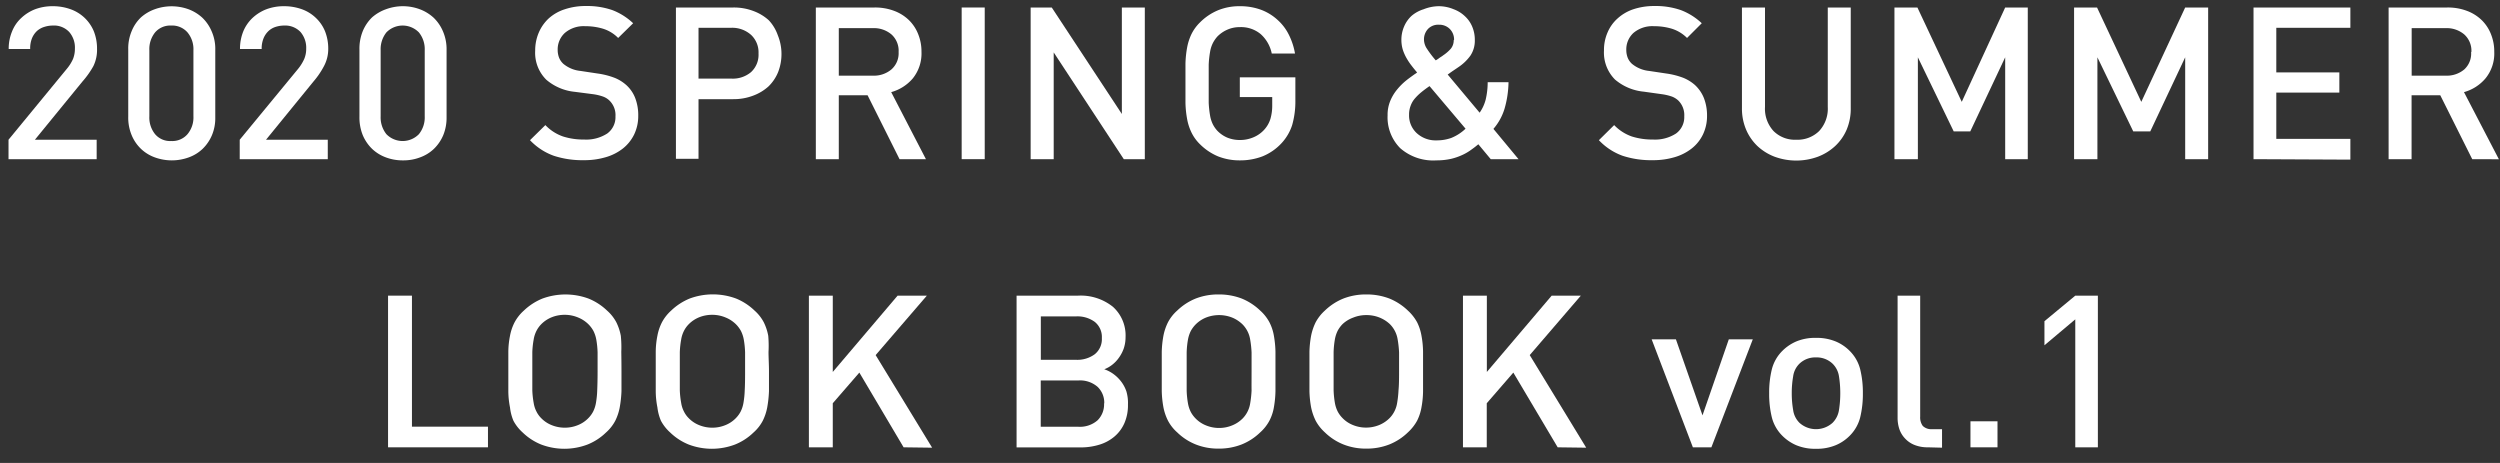
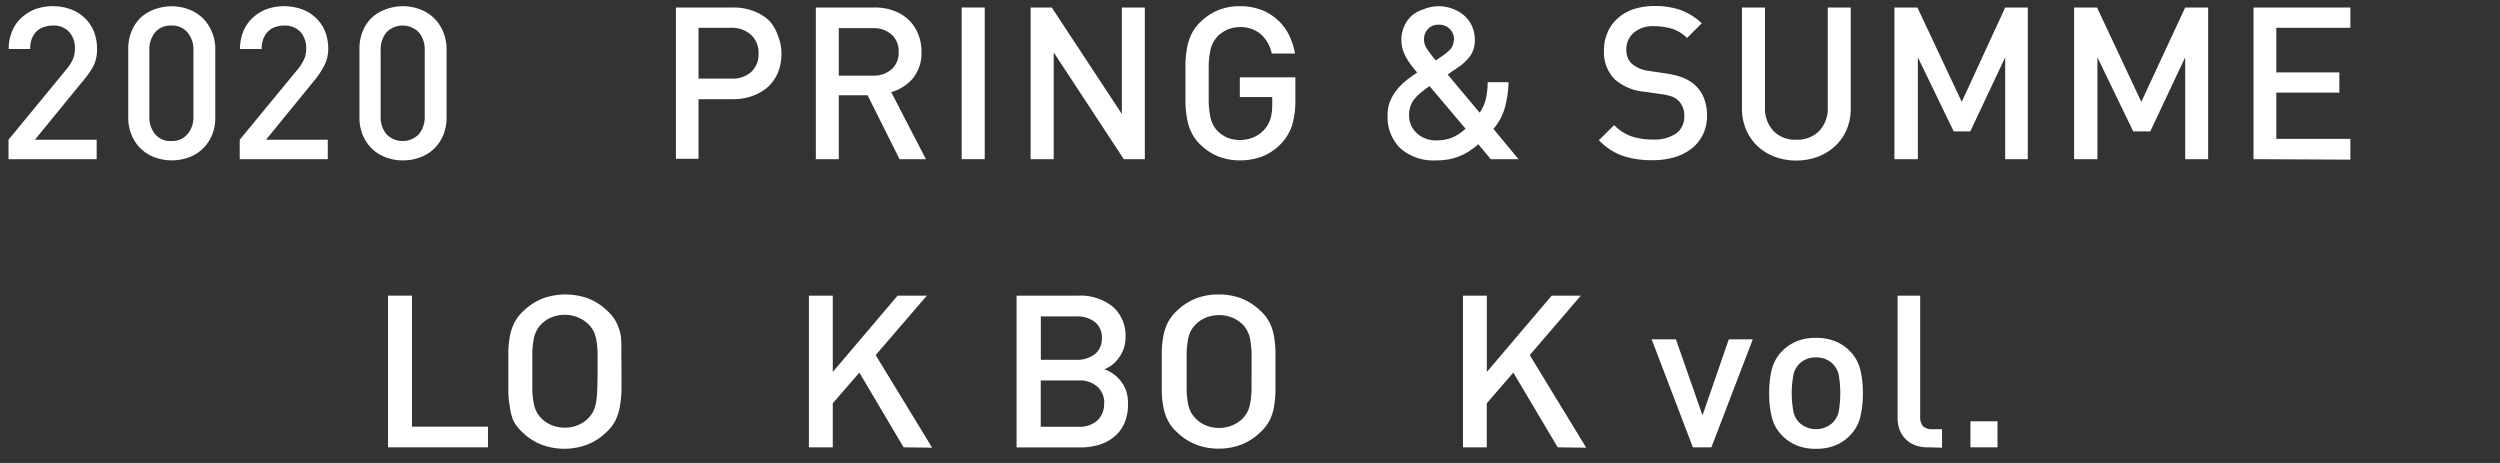
<svg xmlns="http://www.w3.org/2000/svg" id="レイヤー_1" data-name="レイヤー 1" viewBox="0 0 270 50">
  <rect x="0" y="0" width="270" height="50" fill="#333333" stroke="none" />
  <defs>
    <style>.cls-1{fill:#fff;}</style>
  </defs>
  <title>title</title>
  <path class="cls-1" d="M.92,17.19v-2.1l6.3-7.66a4.51,4.51,0,0,0,.67-1.07,3,3,0,0,0,.2-1.11,2.56,2.56,0,0,0-.62-1.8A2.25,2.25,0,0,0,5.7,2.76a3,3,0,0,0-.9.14A2.12,2.12,0,0,0,4,3.34a2.26,2.26,0,0,0-.54.78,2.92,2.92,0,0,0-.2,1.17H.94A4.82,4.82,0,0,1,1.3,3.4a3.94,3.94,0,0,1,1-1.46A4.6,4.6,0,0,1,3.79,1,5.36,5.36,0,0,1,5.7.67,5.62,5.62,0,0,1,7.63,1a4.3,4.3,0,0,1,1.5.92,4.27,4.27,0,0,1,1,1.45,5.08,5.08,0,0,1,.35,1.91,4,4,0,0,1-.39,1.85A9.4,9.4,0,0,1,8.9,8.81L3.77,15.09h6.67v2.1Z" />
  <path class="cls-1" d="M22.89,14.6a4.51,4.51,0,0,1-1,1.47,4.26,4.26,0,0,1-1.51.93,5.36,5.36,0,0,1-3.65,0,4.26,4.26,0,0,1-1.51-.93,4.34,4.34,0,0,1-1-1.47,4.91,4.91,0,0,1-.37-2V5.36a4.86,4.86,0,0,1,.37-2,4.28,4.28,0,0,1,1-1.48A4.56,4.56,0,0,1,16.71,1a5.36,5.36,0,0,1,3.65,0,4.56,4.56,0,0,1,1.51.93,4.45,4.45,0,0,1,1,1.48,4.7,4.7,0,0,1,.38,2v7.27A4.74,4.74,0,0,1,22.89,14.6Zm-2-9.17a2.83,2.83,0,0,0-.64-1.93,2.19,2.19,0,0,0-1.76-.74,2.15,2.15,0,0,0-1.74.74,2.87,2.87,0,0,0-.62,1.93v7.13a2.85,2.85,0,0,0,.62,1.93,2.12,2.12,0,0,0,1.74.74,2.16,2.16,0,0,0,1.76-.74,2.81,2.81,0,0,0,.64-1.93Z" />
  <path class="cls-1" d="M25.89,17.19v-2.1L32.2,7.43a4.79,4.79,0,0,0,.66-1.07,2.82,2.82,0,0,0,.21-1.11,2.61,2.61,0,0,0-.62-1.8,2.28,2.28,0,0,0-1.77-.69,3,3,0,0,0-.9.14,2,2,0,0,0-.77.44,2.26,2.26,0,0,0-.54.78,2.91,2.91,0,0,0-.21,1.17H25.92a5,5,0,0,1,.35-1.89,4.19,4.19,0,0,1,1-1.46A4.65,4.65,0,0,1,28.77,1,5.36,5.36,0,0,1,30.68.67,5.66,5.66,0,0,1,32.61,1a4.26,4.26,0,0,1,1.49.92,4.15,4.15,0,0,1,1,1.45,5.08,5.08,0,0,1,.35,1.91A3.92,3.92,0,0,1,35,7.12a8.9,8.9,0,0,1-1.15,1.69l-5.12,6.28h6.67v2.1Z" />
  <path class="cls-1" d="M47.87,14.6a4.51,4.51,0,0,1-1,1.47,4.26,4.26,0,0,1-1.51.93,5,5,0,0,1-1.83.32A5.11,5.11,0,0,1,41.68,17a4.31,4.31,0,0,1-1.5-.93,4.51,4.51,0,0,1-1-1.47,5.09,5.09,0,0,1-.36-2V5.36a5,5,0,0,1,.36-2,4.45,4.45,0,0,1,1-1.48A4.62,4.62,0,0,1,41.68,1,5.34,5.34,0,0,1,43.51.67,5.25,5.25,0,0,1,45.34,1a4.56,4.56,0,0,1,1.51.93,4.45,4.45,0,0,1,1,1.48,4.86,4.86,0,0,1,.38,2v7.27A4.91,4.91,0,0,1,47.87,14.6Zm-2-9.17a2.87,2.87,0,0,0-.63-1.93,2.45,2.45,0,0,0-3.51,0,2.92,2.92,0,0,0-.62,1.93v7.13a2.9,2.9,0,0,0,.62,1.93,2.45,2.45,0,0,0,3.51,0,2.86,2.86,0,0,0,.63-1.93Z" />
-   <path class="cls-1" d="M68.93,12.52a4.57,4.57,0,0,1-.44,2,4.39,4.39,0,0,1-1.22,1.52,5.43,5.43,0,0,1-1.86.94,8.09,8.09,0,0,1-2.37.32,9.87,9.87,0,0,1-3.24-.48,6.62,6.62,0,0,1-2.56-1.68l1.66-1.63a4.8,4.8,0,0,0,1.91,1.23,7.27,7.27,0,0,0,2.27.33,4.18,4.18,0,0,0,2.5-.65,2.18,2.18,0,0,0,.89-1.85,2.18,2.18,0,0,0-.65-1.71,1.94,1.94,0,0,0-.69-.43,5.41,5.41,0,0,0-1.1-.26L62.1,9.92A5.57,5.57,0,0,1,59,8.61a4.09,4.09,0,0,1-1.2-3.13,4.9,4.9,0,0,1,.38-1.94A4.52,4.52,0,0,1,59.25,2,4.77,4.77,0,0,1,61,1a7.08,7.08,0,0,1,2.3-.35,8.29,8.29,0,0,1,2.83.44,6.75,6.75,0,0,1,2.25,1.42L66.76,4.1a3.9,3.9,0,0,0-1.64-1,6.55,6.55,0,0,0-1.92-.27A3.12,3.12,0,0,0,61,3.56a2.41,2.41,0,0,0-.77,1.83,2.32,2.32,0,0,0,.15.84,1.82,1.82,0,0,0,.47.67,3.43,3.43,0,0,0,1.84.76l1.86.28a8.24,8.24,0,0,1,1.84.47,4.31,4.31,0,0,1,1.22.75,3.67,3.67,0,0,1,1,1.45A5.2,5.2,0,0,1,68.93,12.52Z" />
  <path class="cls-1" d="M84.4,5.78a5.38,5.38,0,0,1-.36,2A4.55,4.55,0,0,1,83,9.33a5.09,5.09,0,0,1-1.66,1,5.9,5.9,0,0,1-2.16.38H75.44v6.44H73V.81h6.21a5.9,5.9,0,0,1,2.16.38,5.07,5.07,0,0,1,1.66,1A4.53,4.53,0,0,1,84,3.8,5.36,5.36,0,0,1,84.4,5.78Zm-2.48,0a2.59,2.59,0,0,0-.79-2A3.06,3.06,0,0,0,79,3H75.44V8.49H79a3.05,3.05,0,0,0,2.11-.7A2.54,2.54,0,0,0,81.92,5.78Z" />
  <path class="cls-1" d="M97.15,17.19l-3.45-6.9H90.59v6.9H88.11V.81h6.35a5.78,5.78,0,0,1,2.1.36,4.59,4.59,0,0,1,1.6,1,4.29,4.29,0,0,1,1,1.51,5,5,0,0,1,.36,1.92,4.29,4.29,0,0,1-.94,2.87,4.7,4.7,0,0,1-2.33,1.48L100,17.19Zm-.1-11.57a2.37,2.37,0,0,0-.77-1.9,2.93,2.93,0,0,0-2-.68H90.59V8.17h3.68a2.92,2.92,0,0,0,2-.67A2.32,2.32,0,0,0,97.05,5.62Z" />
  <path class="cls-1" d="M103.86,17.19V.81h2.49V17.19Z" />
  <path class="cls-1" d="M121.37,17.19,113.8,5.66V17.19h-2.49V.81h2.28l7.57,11.5V.81h2.48V17.19Z" />
  <path class="cls-1" d="M139.55,13.52a5.26,5.26,0,0,1-1.14,1.94,5.73,5.73,0,0,1-2.07,1.43,6.73,6.73,0,0,1-2.44.43,6.29,6.29,0,0,1-2.37-.44,6.08,6.08,0,0,1-1.93-1.3,4.5,4.5,0,0,1-.92-1.27,5.6,5.6,0,0,1-.47-1.45,11.09,11.09,0,0,1-.18-1.74c0-.63,0-1.34,0-2.12s0-1.49,0-2.13a11.22,11.22,0,0,1,.18-1.74,5.73,5.73,0,0,1,.47-1.45,4.61,4.61,0,0,1,.92-1.26,6,6,0,0,1,1.92-1.3A6.08,6.08,0,0,1,133.9.67a6.5,6.5,0,0,1,2.33.4A5.47,5.47,0,0,1,138,2.17a5.33,5.33,0,0,1,1.21,1.61,7.24,7.24,0,0,1,.65,2h-2.51a3.84,3.84,0,0,0-1.2-2.1,3.32,3.32,0,0,0-2.25-.75,3.25,3.25,0,0,0-1.36.28,3.45,3.45,0,0,0-1.06.73,3.45,3.45,0,0,0-.49.71,3.35,3.35,0,0,0-.3.94,10.76,10.76,0,0,0-.15,1.38c0,.54,0,1.23,0,2.06s0,1.52,0,2.07a11.16,11.16,0,0,0,.15,1.39,3.46,3.46,0,0,0,.3.94,3.14,3.14,0,0,0,.49.7,3.29,3.29,0,0,0,1.06.73,3.58,3.58,0,0,0,1.36.26,3.67,3.67,0,0,0,1.49-.3,3.25,3.25,0,0,0,1.18-.85,3.05,3.05,0,0,0,.64-1.15,5.08,5.08,0,0,0,.19-1.42v-.92h-3.5V8.35h6v2.5A9.26,9.26,0,0,1,139.55,13.52Z" />
  <path class="cls-1" d="M161,17.19l-1.34-1.61c-.18.15-.4.33-.67.52a5.43,5.43,0,0,1-.94.58,6.48,6.48,0,0,1-1.27.46,7,7,0,0,1-1.65.18A5.4,5.4,0,0,1,151.22,16a4.72,4.72,0,0,1-1.36-3.55,3.9,3.9,0,0,1,.28-1.53,4.76,4.76,0,0,1,.73-1.23,6.7,6.7,0,0,1,1-1c.39-.31.79-.59,1.18-.86-.18-.21-.37-.44-.57-.7a6.76,6.76,0,0,1-.55-.81,4.89,4.89,0,0,1-.42-.93,3.69,3.69,0,0,1-.16-1.07,3.61,3.61,0,0,1,.29-1.45,3.35,3.35,0,0,1,.8-1.15A3.63,3.63,0,0,1,153.75,1,4.53,4.53,0,0,1,155.4.67,4.21,4.21,0,0,1,157,1a3.52,3.52,0,0,1,1.23.77A3.19,3.19,0,0,1,159,2.88a3.64,3.64,0,0,1,.28,1.45A2.9,2.9,0,0,1,158.81,6a5,5,0,0,1-1.27,1.23l-.22.15-.49.33-.48.34,3.45,4.12a4.36,4.36,0,0,0,.65-1.4,8.18,8.18,0,0,0,.22-1.89h2.25a10.87,10.87,0,0,1-.42,2.83,6,6,0,0,1-1.21,2.21L164,17.19ZM154.39,9.3c-.31.21-.59.42-.85.63a5.57,5.57,0,0,0-.7.67,2.46,2.46,0,0,0-.48.79,2.64,2.64,0,0,0-.18,1,2.59,2.59,0,0,0,.84,2,3,3,0,0,0,2.13.77,4.64,4.64,0,0,0,1.58-.26,4.87,4.87,0,0,0,1.55-1Zm2.65-5a1.61,1.61,0,0,0-.45-1.16,1.59,1.59,0,0,0-1.19-.47,1.52,1.52,0,0,0-1.18.46,1.65,1.65,0,0,0-.43,1.15,1.83,1.83,0,0,0,.33,1,11.59,11.59,0,0,0,.94,1.24,3,3,0,0,0,.31-.2,3.84,3.84,0,0,1,.32-.22.67.67,0,0,0,.15-.11,4.2,4.2,0,0,0,.84-.72A1.41,1.41,0,0,0,157,4.35Z" />
  <path class="cls-1" d="M184.36,12.52a4.57,4.57,0,0,1-.44,2,4.28,4.28,0,0,1-1.22,1.52,5.43,5.43,0,0,1-1.86.94,8.09,8.09,0,0,1-2.37.32,9.87,9.87,0,0,1-3.24-.48,6.59,6.59,0,0,1-2.55-1.68l1.65-1.63a4.87,4.87,0,0,0,1.91,1.23,7.34,7.34,0,0,0,2.28.33,4.17,4.17,0,0,0,2.49-.65,2.18,2.18,0,0,0,.89-1.85,2.21,2.21,0,0,0-.64-1.71,2.14,2.14,0,0,0-.69-.43,5.72,5.72,0,0,0-1.11-.26l-1.93-.27a5.6,5.6,0,0,1-3.11-1.31,4.12,4.12,0,0,1-1.19-3.13,4.73,4.73,0,0,1,.38-1.94A4.26,4.26,0,0,1,174.69,2a4.81,4.81,0,0,1,1.71-1,7.12,7.12,0,0,1,2.3-.35,8.29,8.29,0,0,1,2.83.44,6.79,6.79,0,0,1,2.26,1.42L182.2,4.1a4,4,0,0,0-1.65-1,6.55,6.55,0,0,0-1.92-.27,3.16,3.16,0,0,0-2.22.73,2.41,2.41,0,0,0-.77,1.83,2.32,2.32,0,0,0,.15.84,1.82,1.82,0,0,0,.47.67,3.46,3.46,0,0,0,1.84.76l1.87.28a8.39,8.39,0,0,1,1.84.47,4.45,4.45,0,0,1,1.22.75,3.89,3.89,0,0,1,1,1.45A5.2,5.2,0,0,1,184.36,12.52Z" />
  <path class="cls-1" d="M199.44,14a5.26,5.26,0,0,1-1.25,1.78,5.71,5.71,0,0,1-1.87,1.15,6.8,6.8,0,0,1-4.65,0,5.67,5.67,0,0,1-1.86-1.15A5.35,5.35,0,0,1,188.58,14a5.8,5.8,0,0,1-.45-2.31V.81h2.49V11.55a3.55,3.55,0,0,0,.92,2.6,3.26,3.26,0,0,0,2.46.94,3.32,3.32,0,0,0,2.47-.94,3.55,3.55,0,0,0,.93-2.6V.81h2.48V11.67A5.8,5.8,0,0,1,199.44,14Z" />
  <path class="cls-1" d="M216.56,17.19v-11l-3.77,8H211l-3.87-8v11H204.6V.81h2.48L211.87,11,216.56.81H219V17.19Z" />
  <path class="cls-1" d="M236,17.19v-11l-3.77,8h-1.84l-3.87-8v11H224V.81h2.48L231.26,11,236,.81h2.48V17.19Z" />
  <path class="cls-1" d="M243.38,17.19V.81h10.46V3h-8V7.82h6.81V10h-6.81V15h8v2.24Z" />
-   <path class="cls-1" d="M267,17.19l-3.45-6.9h-3.1v6.9h-2.48V.81h6.34a5.8,5.8,0,0,1,2.11.36,4.59,4.59,0,0,1,1.6,1,4.29,4.29,0,0,1,1,1.51,5,5,0,0,1,.36,1.92,4.25,4.25,0,0,1-.95,2.87,4.67,4.67,0,0,1-2.32,1.48l3.77,7.25Zm-.09-11.57a2.37,2.37,0,0,0-.77-1.9,2.93,2.93,0,0,0-2-.68h-3.68V8.17h3.68a2.92,2.92,0,0,0,2-.67A2.32,2.32,0,0,0,266.88,5.62Z" />
  <path class="cls-1" d="M41.91,48.31V31.93h2.58V46.08H52.7v2.23Z" />
  <path class="cls-1" d="M67.12,40.12c0,.78,0,1.49,0,2.13A12.67,12.67,0,0,1,66.93,44a5.54,5.54,0,0,1-.48,1.44,4.48,4.48,0,0,1-1,1.27,6.15,6.15,0,0,1-2,1.3,7.06,7.06,0,0,1-5,0,6.21,6.21,0,0,1-2-1.3,4.63,4.63,0,0,1-1-1.27A5.21,5.21,0,0,1,55.08,44a9.21,9.21,0,0,1-.18-1.74q0-1,0-2.13t0-2.13a9.1,9.1,0,0,1,.18-1.73,5.28,5.28,0,0,1,.49-1.45,4.63,4.63,0,0,1,1-1.27,6.38,6.38,0,0,1,2-1.3,7.21,7.21,0,0,1,5,0,6.32,6.32,0,0,1,2,1.3,4.48,4.48,0,0,1,1,1.27,5.62,5.62,0,0,1,.48,1.45A12.52,12.52,0,0,1,67.1,38C67.11,38.63,67.12,39.34,67.12,40.12Zm-2.58,0c0-.83,0-1.51,0-2.06a9.68,9.68,0,0,0-.14-1.38,3.45,3.45,0,0,0-.31-.94,3.18,3.18,0,0,0-.52-.7,3.37,3.37,0,0,0-1.11-.74A3.7,3.7,0,0,0,61,34a3.75,3.75,0,0,0-1.43.27,3.37,3.37,0,0,0-1.11.74,2.85,2.85,0,0,0-.51.7,3.14,3.14,0,0,0-.31.94,9.53,9.53,0,0,0-.15,1.38c0,.55,0,1.23,0,2.06s0,1.52,0,2.06a9.53,9.53,0,0,0,.15,1.38,3,3,0,0,0,.31.94,2.67,2.67,0,0,0,.51.7,3.23,3.23,0,0,0,1.11.74,3.76,3.76,0,0,0,1.43.28,3.71,3.71,0,0,0,1.42-.28,3.23,3.23,0,0,0,1.11-.74,3,3,0,0,0,.52-.7,3.34,3.34,0,0,0,.31-.94,9.68,9.68,0,0,0,.14-1.38C64.52,41.64,64.54,41,64.54,40.12Z" />
-   <path class="cls-1" d="M83.05,40.12c0,.78,0,1.49,0,2.13A12.67,12.67,0,0,1,82.86,44a5.54,5.54,0,0,1-.48,1.44,4.48,4.48,0,0,1-1,1.27,6.15,6.15,0,0,1-2,1.3,7.06,7.06,0,0,1-5,0,6.21,6.21,0,0,1-2-1.3,4.63,4.63,0,0,1-1-1.27A5.21,5.21,0,0,1,71,44a9.21,9.21,0,0,1-.18-1.74q0-1,0-2.13t0-2.13A9.1,9.1,0,0,1,71,36.26a5.28,5.28,0,0,1,.49-1.45,4.63,4.63,0,0,1,1-1.27,6.38,6.38,0,0,1,2-1.3,7.21,7.21,0,0,1,5,0,6.32,6.32,0,0,1,2,1.3,4.48,4.48,0,0,1,1,1.27,5.62,5.62,0,0,1,.48,1.45A12.52,12.52,0,0,1,83,38C83,38.63,83.05,39.34,83.05,40.12Zm-2.58,0c0-.83,0-1.51,0-2.06a9.68,9.68,0,0,0-.14-1.38,3.45,3.45,0,0,0-.31-.94,3.18,3.18,0,0,0-.52-.7,3.37,3.37,0,0,0-1.11-.74A3.7,3.7,0,0,0,76.93,34a3.75,3.75,0,0,0-1.43.27,3.37,3.37,0,0,0-1.11.74,2.85,2.85,0,0,0-.51.7,3.14,3.14,0,0,0-.31.94,9.53,9.53,0,0,0-.15,1.38c0,.55,0,1.23,0,2.06s0,1.52,0,2.06a9.53,9.53,0,0,0,.15,1.38,3,3,0,0,0,.31.94,2.67,2.67,0,0,0,.51.7,3.23,3.23,0,0,0,1.11.74,3.76,3.76,0,0,0,1.43.28,3.71,3.71,0,0,0,1.42-.28,3.23,3.23,0,0,0,1.11-.74,3,3,0,0,0,.52-.7,3.34,3.34,0,0,0,.31-.94,9.68,9.68,0,0,0,.14-1.38C80.46,41.64,80.47,41,80.47,40.12Z" />
  <path class="cls-1" d="M97.59,48.31l-4.78-8.07-2.87,3.31v4.76H87.36V31.93h2.58v8.24l7-8.24h3.16l-5.53,6.42,6.1,10Z" />
  <path class="cls-1" d="M121.82,43.69a4.81,4.81,0,0,1-.38,2,4,4,0,0,1-1.06,1.44,4.52,4.52,0,0,1-1.63.89,6.81,6.81,0,0,1-2.07.3h-6.89V31.93h6.63a5.56,5.56,0,0,1,3.77,1.2,4.15,4.15,0,0,1,1.37,3.29,3.78,3.78,0,0,1-.2,1.23,4,4,0,0,1-.53,1,3.52,3.52,0,0,1-.73.76,3.2,3.2,0,0,1-.84.47,3.73,3.73,0,0,1,1,.52,4,4,0,0,1,.81.79,3.72,3.72,0,0,1,.58,1.08A4.44,4.44,0,0,1,121.82,43.69ZM119,36.51a2.09,2.09,0,0,0-.77-1.75,3.16,3.16,0,0,0-2-.59h-3.82v4.69h3.82a3.16,3.16,0,0,0,2-.6A2.09,2.09,0,0,0,119,36.51Zm.26,7.06a2.37,2.37,0,0,0-.72-1.79,2.88,2.88,0,0,0-2.08-.69h-4.06v5h4.06a2.89,2.89,0,0,0,2.08-.7A2.42,2.42,0,0,0,119.24,43.57Z" />
  <path class="cls-1" d="M137.75,40.12c0,.78,0,1.49,0,2.13a11.28,11.28,0,0,1-.17,1.74,4.89,4.89,0,0,1-.48,1.44,4.63,4.63,0,0,1-1,1.27,6.15,6.15,0,0,1-2,1.3,6.65,6.65,0,0,1-2.49.45,6.51,6.51,0,0,1-2.47-.45,6.11,6.11,0,0,1-2-1.3,4.48,4.48,0,0,1-1-1.27,5.56,5.56,0,0,1-.49-1.44,11.22,11.22,0,0,1-.18-1.74c0-.64,0-1.35,0-2.13s0-1.49,0-2.13a11.08,11.08,0,0,1,.18-1.73,5.63,5.63,0,0,1,.49-1.45,4.48,4.48,0,0,1,1-1.27,6.27,6.27,0,0,1,2-1.3,6.71,6.71,0,0,1,2.47-.44,6.85,6.85,0,0,1,2.49.44,6.32,6.32,0,0,1,2,1.3,4.63,4.63,0,0,1,1,1.27,5,5,0,0,1,.48,1.45,11.14,11.14,0,0,1,.17,1.73C137.75,38.63,137.75,39.34,137.75,40.12Zm-2.58,0c0-.83,0-1.51,0-2.06a11.19,11.19,0,0,0-.15-1.38,3,3,0,0,0-.82-1.64,3.53,3.53,0,0,0-1.12-.74,3.87,3.87,0,0,0-2.84,0,3.37,3.37,0,0,0-1.11.74,3.18,3.18,0,0,0-.52.7,3.45,3.45,0,0,0-.31.94,9.68,9.68,0,0,0-.14,1.38c0,.55,0,1.23,0,2.06s0,1.52,0,2.06a9.68,9.68,0,0,0,.14,1.38,3.34,3.34,0,0,0,.31.94,3,3,0,0,0,.52.7,3.23,3.23,0,0,0,1.11.74,3.71,3.71,0,0,0,1.42.28,3.67,3.67,0,0,0,1.42-.28,3.37,3.37,0,0,0,1.12-.74,2.92,2.92,0,0,0,.51-.7,3,3,0,0,0,.31-.94,11.19,11.19,0,0,0,.15-1.38C135.16,41.64,135.17,41,135.17,40.12Z" />
-   <path class="cls-1" d="M153.69,40.12q0,1.17,0,2.13a10.16,10.16,0,0,1-.17,1.74,5.18,5.18,0,0,1-.47,1.44,4.89,4.89,0,0,1-1,1.27,6.15,6.15,0,0,1-2,1.3,6.65,6.65,0,0,1-2.49.45,6.51,6.51,0,0,1-2.47-.45,6.11,6.11,0,0,1-2-1.3,4.68,4.68,0,0,1-1-1.27,6,6,0,0,1-.49-1.44,11.22,11.22,0,0,1-.18-1.74c0-.64,0-1.35,0-2.13s0-1.49,0-2.13a11.08,11.08,0,0,1,.18-1.73,6,6,0,0,1,.49-1.45,4.68,4.68,0,0,1,1-1.27,6.27,6.27,0,0,1,2-1.3,6.71,6.71,0,0,1,2.47-.44,6.85,6.85,0,0,1,2.49.44,6.32,6.32,0,0,1,2,1.3,4.89,4.89,0,0,1,1,1.27,5.25,5.25,0,0,1,.47,1.45,10,10,0,0,1,.17,1.73Q153.69,39,153.69,40.12Zm-2.59,0c0-.83,0-1.51,0-2.06a11.19,11.19,0,0,0-.15-1.38A3,3,0,0,0,150.1,35,3.59,3.59,0,0,0,149,34.3a3.75,3.75,0,0,0-1.43-.27,3.7,3.7,0,0,0-1.42.27A3.37,3.37,0,0,0,145,35a3.18,3.18,0,0,0-.52.7,3.45,3.45,0,0,0-.31.94,9.68,9.68,0,0,0-.14,1.38c0,.55,0,1.23,0,2.06s0,1.52,0,2.06a9.68,9.68,0,0,0,.14,1.38,3.34,3.34,0,0,0,.31.94,3,3,0,0,0,.52.7,3.23,3.23,0,0,0,1.11.74,3.71,3.71,0,0,0,1.42.28,3.76,3.76,0,0,0,1.43-.28,3.43,3.43,0,0,0,1.11-.74,2.92,2.92,0,0,0,.51-.7,3,3,0,0,0,.31-.94,11.19,11.19,0,0,0,.15-1.38C151.09,41.64,151.1,41,151.1,40.12Z" />
  <path class="cls-1" d="M168.23,48.31l-4.79-8.07-2.87,3.31v4.76H158V31.93h2.58v8.24l7-8.24h3.15l-5.52,6.42,6.1,10Z" />
  <path class="cls-1" d="M184.83,48.31h-2l-4.45-11.66H181l2.87,8.21,2.84-8.21h2.59Z" />
  <path class="cls-1" d="M201.19,42.47a10.67,10.67,0,0,1-.29,2.61,4.29,4.29,0,0,1-1.15,2,4.62,4.62,0,0,1-1.49,1,5.35,5.35,0,0,1-2.14.39,5.26,5.26,0,0,1-2.13-.39,4.8,4.8,0,0,1-1.48-1,4.29,4.29,0,0,1-1.15-2,10.67,10.67,0,0,1-.29-2.61,10.5,10.5,0,0,1,.29-2.59,4.29,4.29,0,0,1,1.15-2,4.8,4.8,0,0,1,1.48-1,5.26,5.26,0,0,1,2.13-.39,5.35,5.35,0,0,1,2.14.39,4.62,4.62,0,0,1,1.49,1,4.29,4.29,0,0,1,1.15,2A10.5,10.5,0,0,1,201.19,42.47Zm-2.44,0a11.59,11.59,0,0,0-.14-1.82,2.41,2.41,0,0,0-.7-1.38,2.49,2.49,0,0,0-1.79-.67,2.46,2.46,0,0,0-1.77.67,2.34,2.34,0,0,0-.69,1.38,10.48,10.48,0,0,0-.15,1.82,10.36,10.36,0,0,0,.15,1.81,2.39,2.39,0,0,0,.69,1.39,2.67,2.67,0,0,0,3.56,0,2.47,2.47,0,0,0,.7-1.39A11.46,11.46,0,0,0,198.75,42.47Z" />
  <path class="cls-1" d="M208.22,48.31a3.78,3.78,0,0,1-1.49-.27,2.8,2.8,0,0,1-1-.7,2.76,2.76,0,0,1-.6-1,3.86,3.86,0,0,1-.19-1.23V31.93h2.44V45a1.54,1.54,0,0,0,.28,1,1.3,1.3,0,0,0,1,.35h1.08v2Z" />
  <path class="cls-1" d="M212.81,48.31V45.5h2.92v2.81Z" />
-   <path class="cls-1" d="M224.13,48.31V34.49l-3.33,2.8v-2.6l3.33-2.76h2.44V48.31Z" />
</svg>